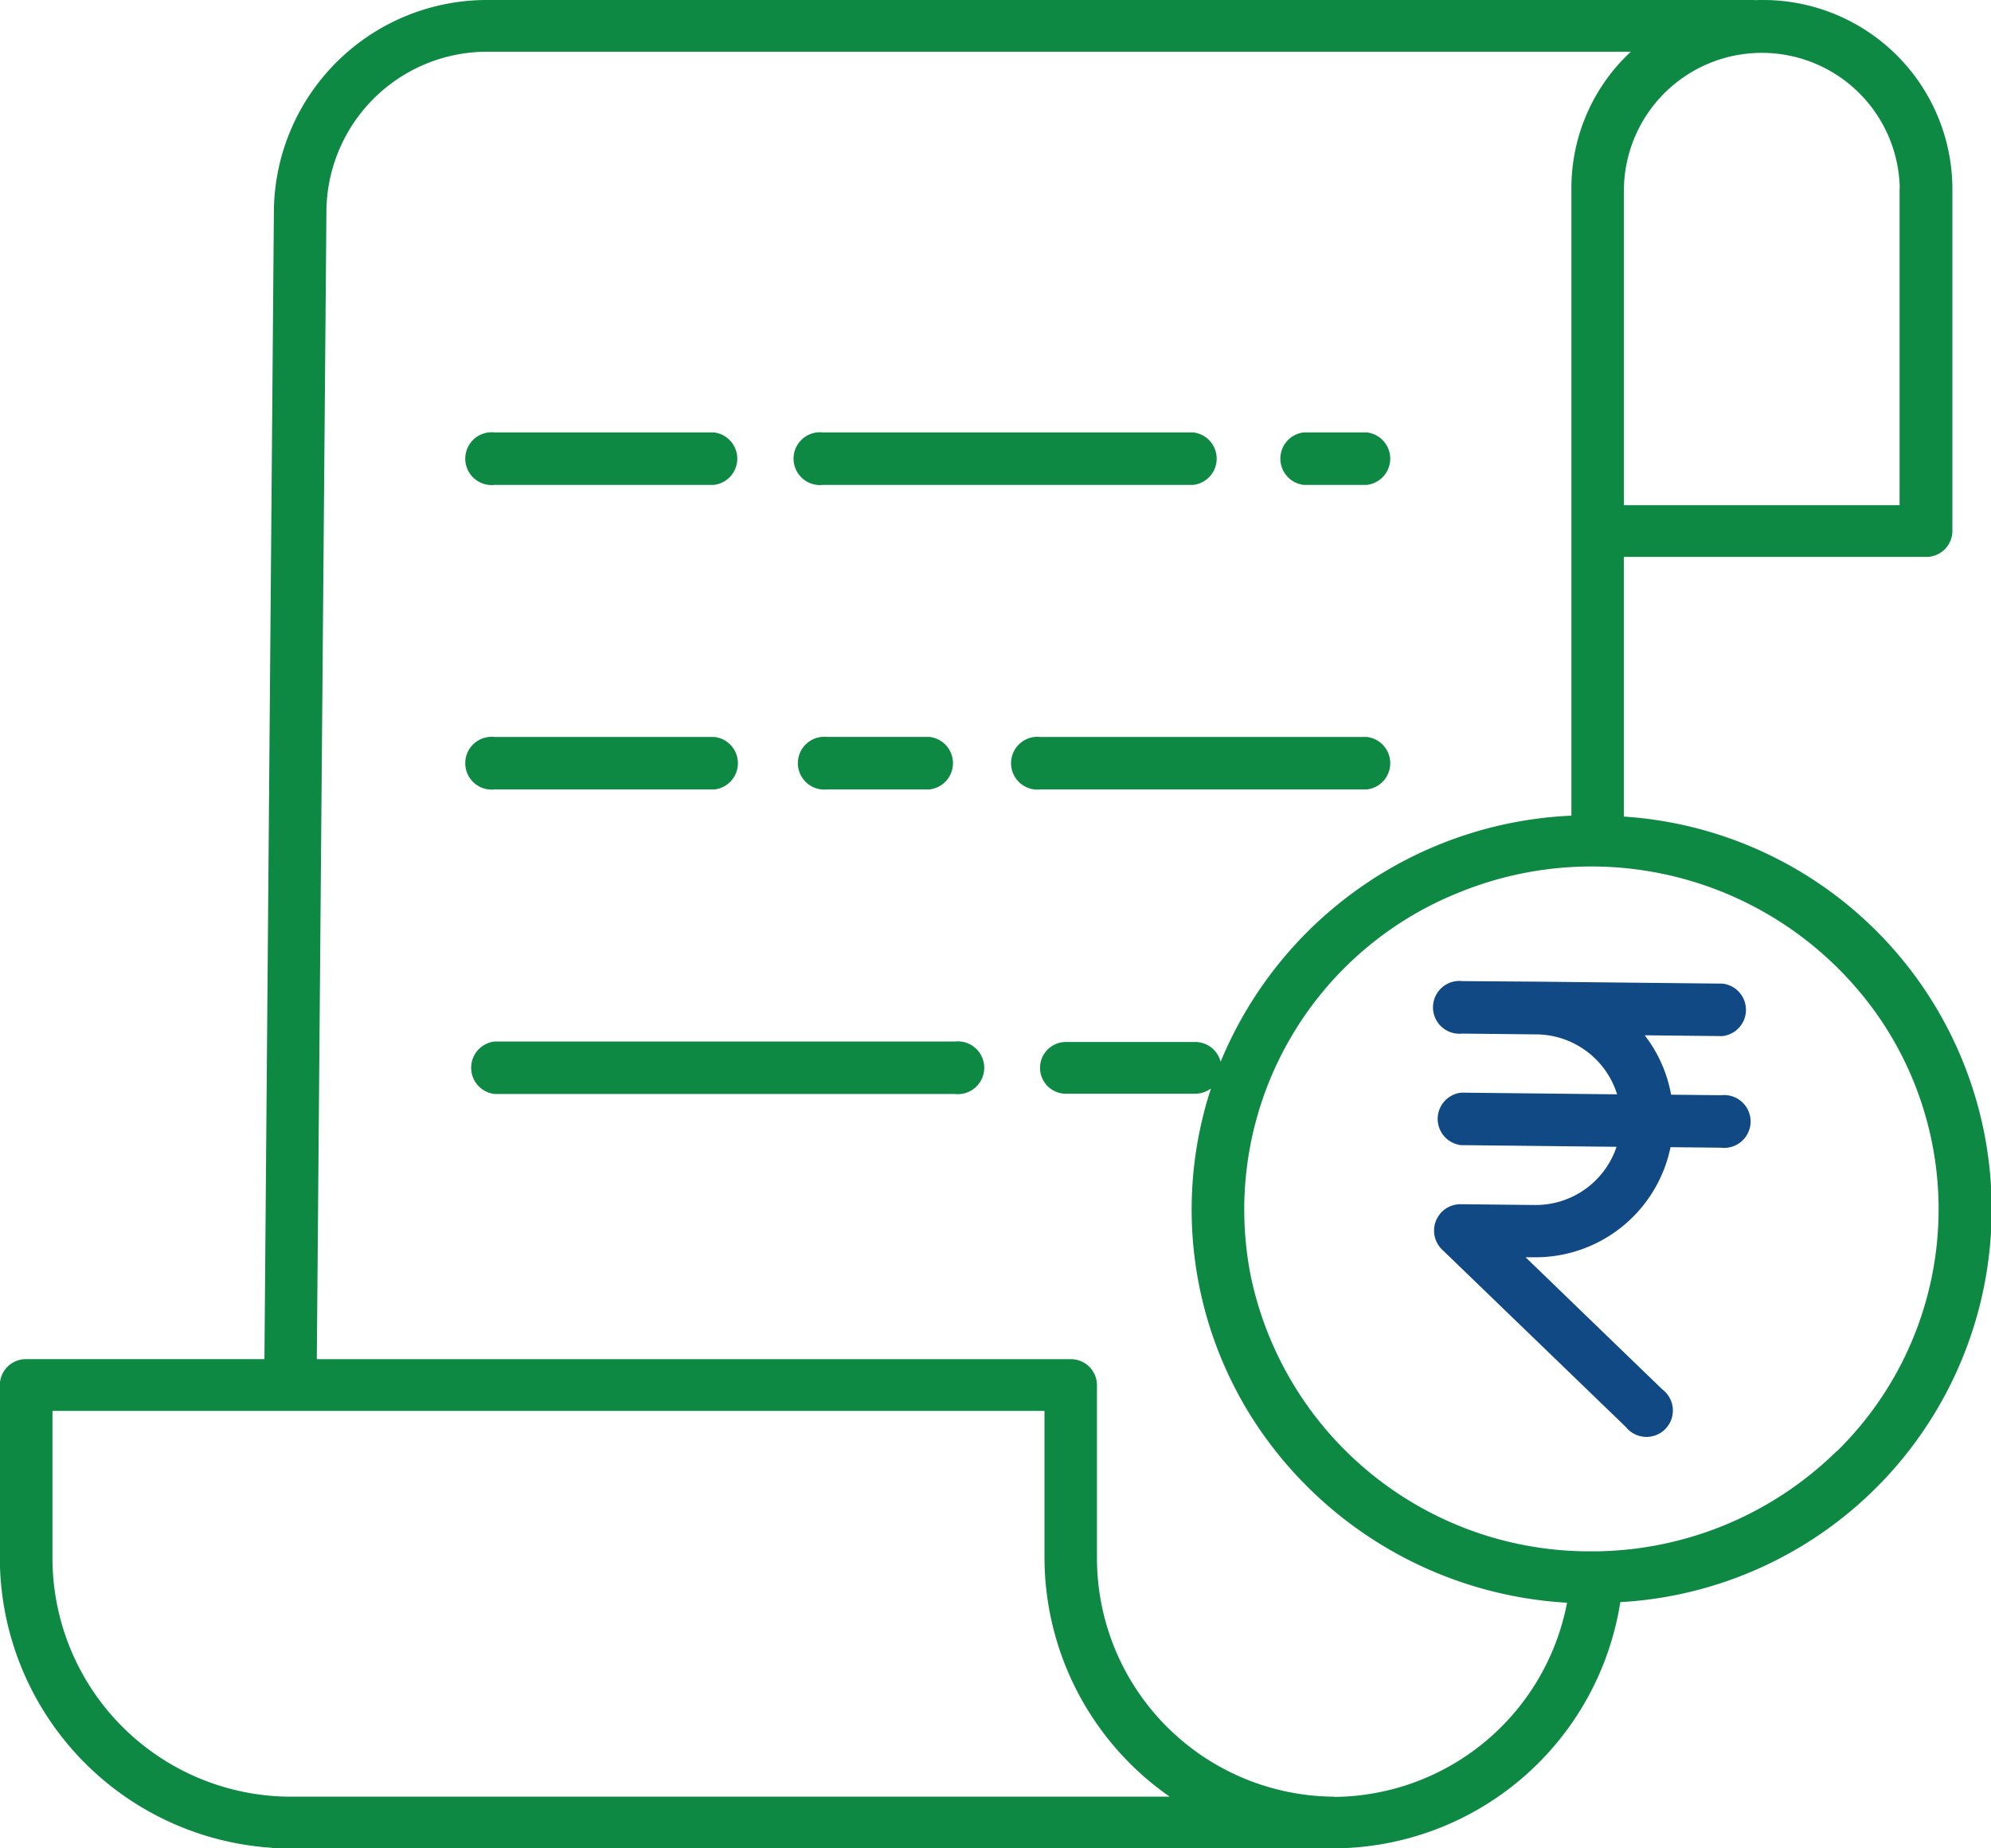
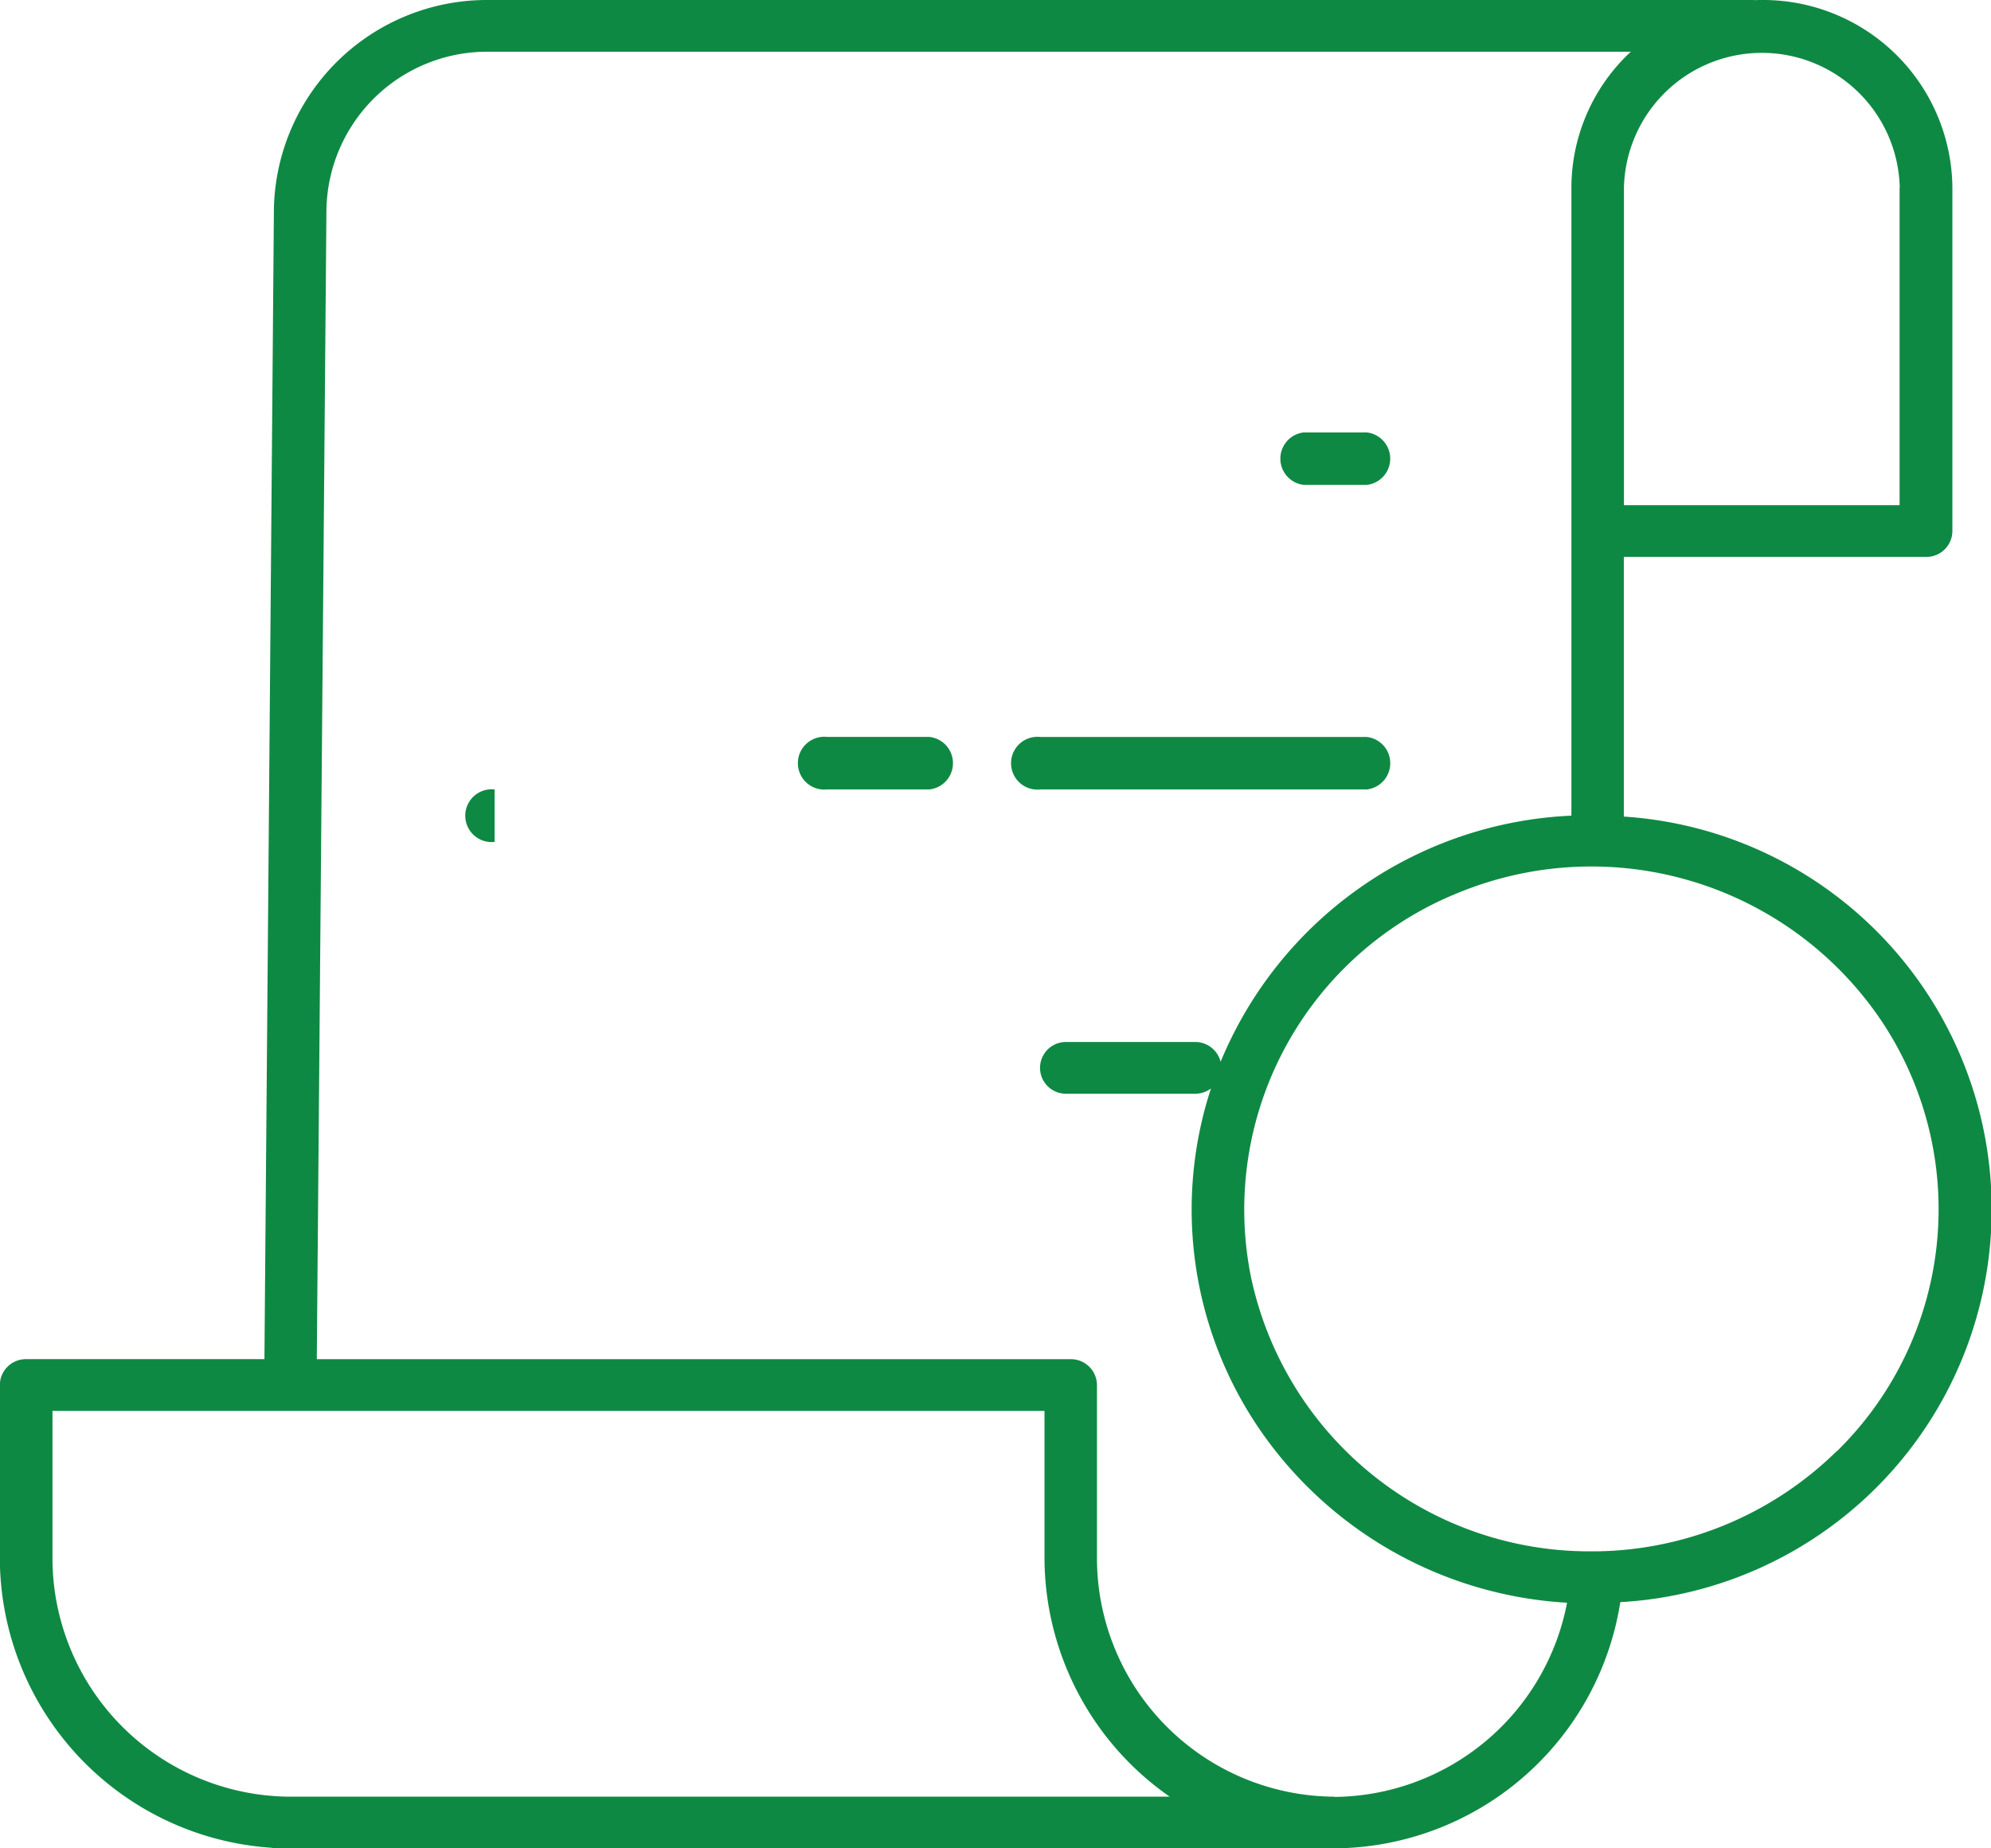
<svg xmlns="http://www.w3.org/2000/svg" width="60.333" height="56" viewBox="0 0 60.333 56">
  <g id="applicable" transform="translate(0 -0.16)">
-     <path id="Path_209" data-name="Path 209" d="M107.908,102.055h6.643a.8.8,0,0,0,0-1.59h-6.643a.8.8,0,1,0,0,1.59Zm0,0" transform="translate(-92.92 -87.204)" fill="#0e8943" />
    <path id="Path_210" data-name="Path 210" d="M242.615,172.7a.8.8,0,0,0,0-1.59h-9.891a.8.8,0,1,0,0,1.59Zm0,0" transform="translate(-201.197 -148.622)" fill="#0e8943" />
    <path id="Path_211" data-name="Path 211" d="M183.975,171.109a.8.8,0,1,0,0,1.59h3.1a.8.8,0,0,0,0-1.59Zm0,0" transform="translate(-158.908 -148.622)" fill="#0e8943" />
-     <path id="Path_212" data-name="Path 212" d="M107.908,172.7h6.662a.8.8,0,0,0,0-1.59h-6.662a.8.8,0,1,0,0,1.59Zm0,0" transform="translate(-92.92 -148.622)" fill="#0e8943" />
-     <path id="Path_213" data-name="Path 213" d="M121.856,241.762H107.908a.8.8,0,0,0,0,1.59h13.948a.8.8,0,1,0,0-1.59Zm0,0" transform="translate(-92.92 -210.047)" fill="#0e8943" />
+     <path id="Path_212" data-name="Path 212" d="M107.908,172.7h6.662h-6.662a.8.8,0,1,0,0,1.59Zm0,0" transform="translate(-92.92 -148.622)" fill="#0e8943" />
    <path id="Path_214" data-name="Path 214" d="M58.363,17.033a.789.789,0,0,0,.8-.784V5.85A5.736,5.736,0,0,0,53.389.16c-.066,0-.131,0-.2.005A.71.71,0,0,0,53.1.16H14.782A6.457,6.457,0,0,0,8.3,6.487L8.013,41.338H.795a.79.79,0,0,0-.8.784v5.21a8.817,8.817,0,0,0,8.233,8.81.8.8,0,0,0,.171.018H39.937a.768.768,0,0,0,.119-.009c.125.005.251.009.377.009A8.83,8.83,0,0,0,49.1,48.7a11.922,11.922,0,0,0,.107-23.8V17.033Zm-.8-11.183v9.615H49.21V5.85a4.18,4.18,0,0,1,8.358,0ZM8.776,54.594A7.233,7.233,0,0,1,1.59,47.333V42.907H31.651v4.426a8.837,8.837,0,0,0,3.793,7.26Zm31.652,0a7.233,7.233,0,0,1-7.187-7.261v-5.21a.789.789,0,0,0-.8-.784H9.6L9.892,6.5a4.872,4.872,0,0,1,4.889-4.773H49.418a5.636,5.636,0,0,0-1.8,4.121V24.872a12.081,12.081,0,0,0-10.63,7.457.794.794,0,0,0-.772-.6H32.3a.784.784,0,1,0,0,1.568h3.916a.8.8,0,0,0,.48-.16,11.792,11.792,0,0,0,1.524,10.4,12.139,12.139,0,0,0,9.266,5.181,7.242,7.242,0,0,1-7.06,5.883ZM55.657,44.126a10.592,10.592,0,0,1-7.288,3.035h0c-.053,0-.106,0-.158,0A10.485,10.485,0,0,1,37.9,38.811a10.346,10.346,0,0,1,6.3-11.606,10.6,10.6,0,0,1,12.772,3.823,10.266,10.266,0,0,1-1.308,13.1Zm0,0" fill="#0e8943" />
    <path id="Path_215" data-name="Path 215" d="M292.963,102.055h1.908a.8.8,0,0,0,0-1.59h-1.908a.8.8,0,0,0,0,1.59Zm0,0" transform="translate(-253.454 -87.204)" fill="#0e8943" />
-     <path id="Path_216" data-name="Path 216" d="M182.986,102.055h11.222a.8.8,0,0,0,0-1.59H182.986a.8.8,0,1,0,0,1.59Zm0,0" transform="translate(-158.05 -87.204)" fill="#0e8943" />
-     <path id="Path_217" data-name="Path 217" d="M328.782,228.684h-.009a.8.8,0,1,0-.008,1.59l2.254.024a2.584,2.584,0,0,1,2.44,1.816l-4.714-.051h-.008a.8.8,0,0,0-.009,1.59l4.714.051a2.584,2.584,0,0,1-2.478,1.763l-2.254-.024a.8.8,0,0,0-.561,1.368l5.577,5.384a.8.8,0,1,0,1.1-1.144l-4.14-4,.256,0h.046a4.178,4.178,0,0,0,4.09-3.336l1.524.016h.009a.8.8,0,1,0,.008-1.59l-1.524-.016a4.133,4.133,0,0,0-.8-1.8l2.345.025h.009a.8.8,0,0,0,.008-1.59l-5.624-.06Zm0,0" transform="translate(-284.456 -198.799)" fill="#114984" />
  </g>
</svg>